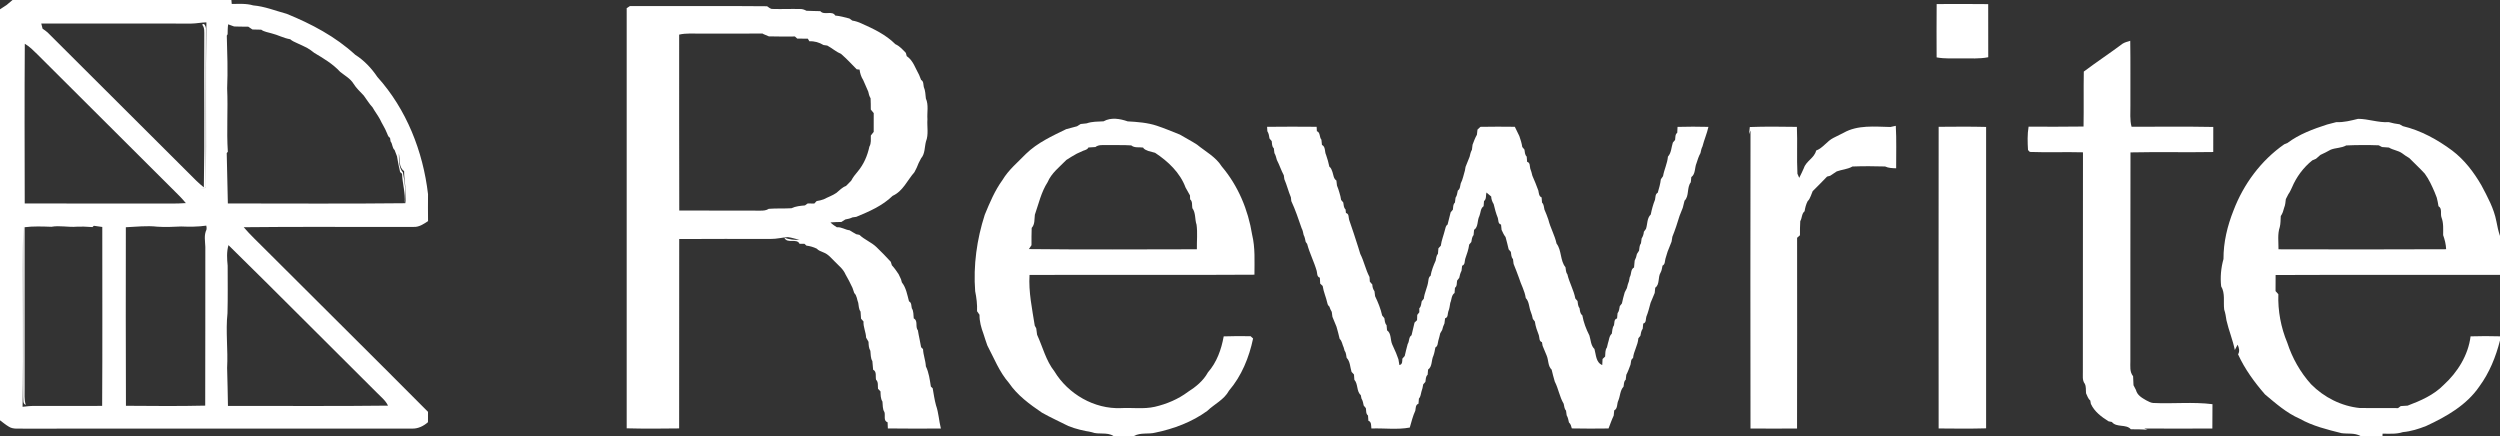
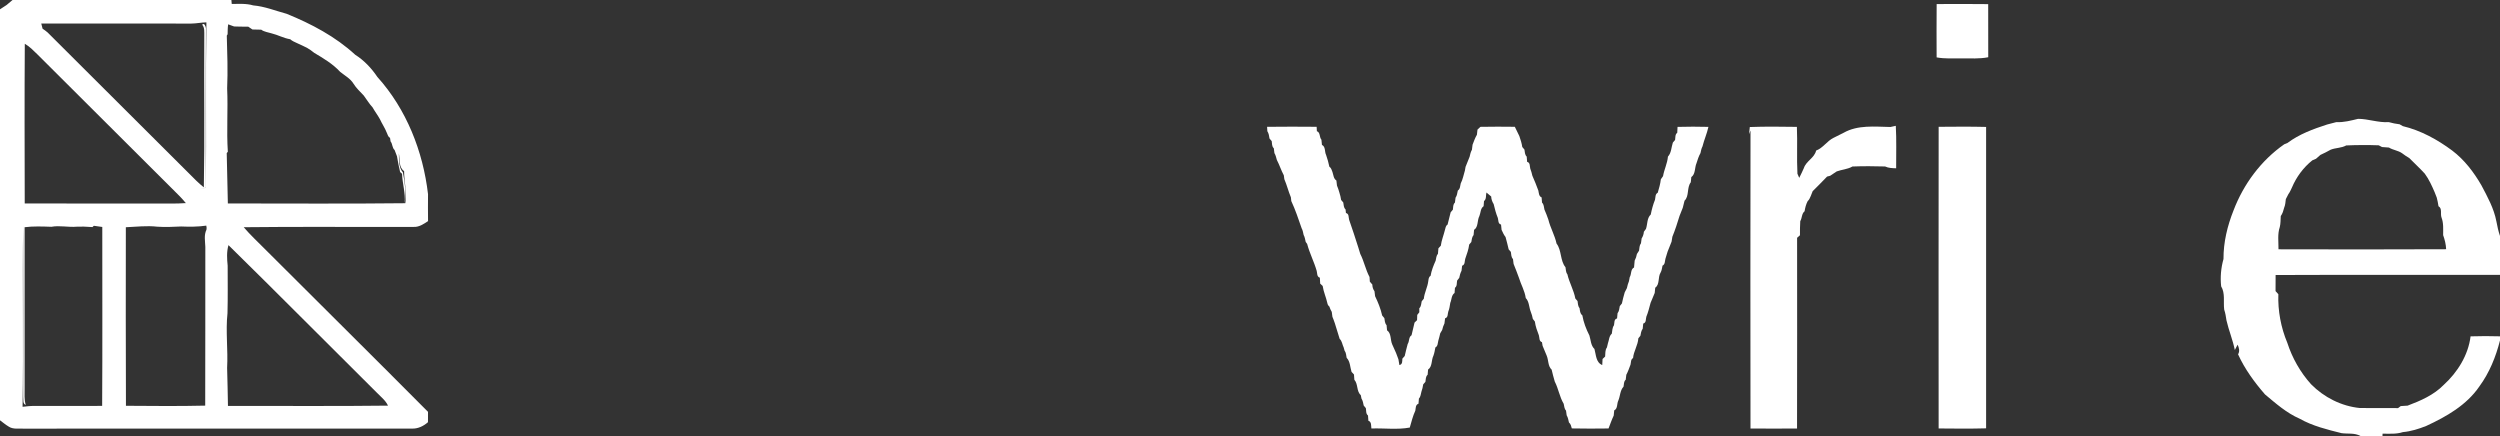
<svg xmlns="http://www.w3.org/2000/svg" width="367" height="64" viewBox="0 0 367 64" fill="none">
  <rect x="0" y="0" width="367" height="64" fill="#333333" stroke="none" />
  <path d="M1.839 0H33.968C33.981 0.145 34.006 0.435 34.018 0.58C35.067 0.585 36.143 0.485 37.162 0.792C38.865 0.935 40.448 1.587 42.081 2.027C45.713 3.502 49.248 5.37 52.145 8.037C53.457 8.87 54.531 10.01 55.396 11.293C59.668 16.032 62.104 22.223 62.834 28.503C62.837 29.82 62.806 31.14 62.837 32.46C62.199 32.88 61.525 33.355 60.722 33.31C52.406 33.345 44.09 33.255 35.777 33.355C36.733 34.475 37.811 35.477 38.847 36.52C46.837 44.505 54.869 52.445 62.831 60.455C62.824 60.962 62.824 61.47 62.827 61.977C62.177 62.553 61.344 62.96 60.456 62.917C41.476 62.92 22.497 62.907 3.519 62.925C2.764 62.88 1.919 63.065 1.257 62.61C0.81 62.343 0.416 62.005 0 61.7V1.367C0.321 1.15 0.645 0.943 0.971 0.733C1.259 0.487 1.545 0.24 1.839 0ZM6.058 3.455C6.118 3.708 6.186 3.96 6.251 4.213C6.507 4.385 6.763 4.562 6.994 4.77C14.259 12.025 21.538 19.265 28.806 26.517C29.159 26.865 29.538 27.188 29.924 27.503C30.06 20.085 29.932 12.665 29.99 5.247C29.977 4.7 30.072 4.077 29.679 3.63C29.987 3.265 30.218 3.91 30.235 4.16C30.185 11.96 30.22 19.765 30.215 27.565C29.937 27.602 29.661 27.637 29.385 27.675C29.663 27.645 29.942 27.613 30.22 27.582C30.306 19.483 30.17 11.38 30.301 3.283C29.561 3.29 28.836 3.453 28.096 3.46C20.751 3.45 13.403 3.462 6.058 3.455ZM33.414 5.027L33.293 5.228C33.366 7.812 33.459 10.398 33.346 12.985C33.487 16.085 33.243 19.18 33.446 22.275L33.283 22.477C33.339 24.94 33.394 27.402 33.449 29.867C42.133 29.863 50.818 29.933 59.503 29.832C59.756 28.258 59.33 26.69 59.322 25.12C58.484 24.53 58.74 23.383 58.549 22.505C58.605 23.465 58.479 24.527 59.149 25.317C59.42 26.79 59.676 28.332 59.407 29.828C59.54 28.355 59.074 26.962 59.019 25.508C58.948 25.445 58.808 25.323 58.738 25.26C58.547 24.5 58.411 23.723 58.279 22.948C58.163 22.637 58.048 22.328 57.927 22.02C57.546 21.695 57.646 21.13 57.335 20.76C57.315 20.633 57.28 20.383 57.26 20.255C56.977 20.087 56.904 19.765 56.781 19.49C56.51 18.788 56.076 18.165 55.765 17.483C55.439 16.887 55.02 16.352 54.691 15.76C54.195 15.23 53.831 14.6 53.397 14.023C52.875 13.463 52.303 12.947 51.899 12.293C51.428 11.515 50.605 11.098 49.925 10.537C48.856 9.373 47.474 8.56 46.127 7.758C45.796 7.485 45.445 7.235 45.071 7.022C44.582 6.787 44.098 6.543 43.599 6.327C43.25 6.168 42.891 6.018 42.6 5.76C41.647 5.607 40.799 5.122 39.868 4.897C39.357 4.732 38.79 4.685 38.348 4.357C37.917 4.338 37.485 4.33 37.054 4.327C36.846 4.188 36.64 4.05 36.434 3.91C35.742 3.913 35.052 3.915 34.362 3.885C34.144 3.808 33.71 3.65 33.494 3.572C33.421 4.055 33.424 4.543 33.414 5.027ZM3.64 6.423C3.59 14.235 3.612 22.052 3.63 29.867C10.787 29.895 17.946 29.867 25.103 29.883C25.831 29.885 26.555 29.865 27.28 29.815C26.724 29.13 26.094 28.508 25.464 27.89C18.812 21.258 12.154 14.63 5.504 7.995C4.922 7.428 4.352 6.832 3.64 6.423ZM3.314 59.718C3.883 59.655 4.455 59.585 5.03 59.59C8.351 59.593 11.675 59.602 14.996 59.585C15.051 50.83 15.011 42.072 15.016 33.318C14.602 33.258 14.191 33.2 13.777 33.145L13.574 33.335C13.147 33.315 12.721 33.295 12.297 33.267C11.958 33.263 11.62 33.265 11.281 33.278C10.032 33.39 8.787 33.068 7.543 33.292C6.231 33.248 4.922 33.19 3.612 33.355C3.615 41.237 3.617 49.117 3.612 56.998C3.625 57.812 3.53 58.65 3.783 59.44C3.301 59.305 3.459 58.625 3.404 58.252C3.417 49.847 3.414 41.445 3.397 33.04C3.286 41.932 3.459 50.828 3.314 59.718ZM26.591 33.248C25.424 33.303 24.253 33.36 23.084 33.278C21.548 33.1 20.008 33.295 18.473 33.358C18.473 42.095 18.443 50.833 18.488 59.57C22.366 59.593 26.247 59.64 30.125 59.545C30.158 51.78 30.123 44.013 30.143 36.248C30.118 35.398 29.917 34.528 30.306 33.722L30.333 33.465C30.321 33.38 30.296 33.208 30.286 33.123C29.064 33.297 27.822 33.3 26.591 33.248ZM33.421 39.008C33.421 41.333 33.456 43.657 33.396 45.98C33.108 48.65 33.489 51.333 33.341 54.002C33.386 55.865 33.439 57.725 33.464 59.587C41.296 59.57 49.127 59.648 56.956 59.547C56.598 58.763 55.885 58.24 55.303 57.627C48.041 50.42 40.839 43.153 33.539 35.983C33.256 36.972 33.321 37.998 33.421 39.008Z" fill="white" />
  <path d="M284.301 0.595C286.822 0.587 289.345 0.57 291.867 0.605C291.882 3.205 291.872 5.803 291.874 8.402C290.585 8.66 289.268 8.56 287.966 8.57C286.739 8.565 285.505 8.645 284.296 8.425C284.288 5.815 284.276 3.205 284.301 0.595Z" fill="white" />
-   <path d="M91.998 1.195C92.119 1.117 92.36 0.965 92.48 0.887C99.188 0.915 105.898 0.852 112.606 0.917C112.859 1.077 113.093 1.337 113.424 1.315C114.751 1.355 116.08 1.292 117.41 1.323C117.759 1.298 118.085 1.42 118.388 1.58C119.066 1.617 119.743 1.615 120.423 1.637C120.992 2.303 122.164 1.498 122.615 2.283C123.323 2.34 124 2.547 124.687 2.715C124.795 2.792 125.011 2.945 125.119 3.022C125.585 3.092 126.034 3.243 126.463 3.442C128.239 4.235 130.058 5.093 131.443 6.49C132.07 6.763 132.516 7.285 132.98 7.765C133.013 7.883 133.076 8.12 133.106 8.24C134.067 8.887 134.378 10.04 134.925 10.995C135.022 11.24 135.12 11.488 135.218 11.732C135.612 11.943 135.529 12.41 135.614 12.775C135.85 13.305 135.85 13.893 135.918 14.457C136.347 15.412 136.073 16.497 136.146 17.51C136.068 18.593 136.347 19.742 135.93 20.775C135.72 21.58 135.803 22.573 135.226 23.225C135.098 23.46 134.977 23.695 134.859 23.933C134.684 24.392 134.483 24.845 134.24 25.275C133.199 26.453 132.551 28.075 131.041 28.747C129.549 30.205 127.602 31.05 125.698 31.835C125.56 31.852 125.284 31.89 125.146 31.91C124.815 32.068 124.461 32.163 124.1 32.215C123.899 32.337 123.699 32.46 123.503 32.585C122.971 32.593 122.442 32.605 121.913 32.65C122.184 32.938 122.522 33.157 122.858 33.365C123.531 33.295 124.07 33.742 124.715 33.803C125.046 33.985 125.349 34.215 125.693 34.383C125.811 34.405 126.042 34.453 126.16 34.475C126.907 35.188 127.911 35.553 128.658 36.267C129.386 36.965 130.088 37.69 130.77 38.435C130.811 38.56 130.888 38.815 130.928 38.943C131.3 39.347 131.618 39.795 131.919 40.255C132.04 40.498 132.155 40.745 132.268 40.995C132.301 41.11 132.363 41.343 132.396 41.458C133.018 42.233 133.189 43.295 133.442 44.237C133.843 44.43 133.761 44.892 133.853 45.252C134.147 45.695 134.072 46.242 134.137 46.745C134.817 47.062 134.315 47.987 134.749 48.505C134.874 49.333 135.088 50.142 135.218 50.97C135.288 51.038 135.431 51.178 135.502 51.248C135.529 52.108 135.878 52.915 135.915 53.775C136.369 54.703 136.492 55.748 136.653 56.755C136.721 56.812 136.851 56.932 136.916 56.992C137.064 57.83 137.182 58.678 137.406 59.5C137.797 60.597 137.832 61.782 138.123 62.907C135.529 62.913 132.933 62.938 130.336 62.895C130.326 62.593 130.311 62.292 130.299 61.992C129.647 61.788 129.993 60.987 129.837 60.502C129.536 60.042 129.606 59.477 129.546 58.96C129.258 58.51 129.278 57.972 129.258 57.462C129.167 57.365 128.984 57.172 128.892 57.075C128.836 56.627 128.974 56.085 128.603 55.742C128.495 55.248 128.736 54.542 128.174 54.275C128.139 53.855 128.109 53.432 128.064 53.015C127.78 52.56 127.84 52.008 127.77 51.5C127.527 51.1 127.517 50.633 127.499 50.18C127.379 49.972 127.258 49.767 127.143 49.562C127.12 48.752 126.709 48.013 126.764 47.195C126.674 47.09 126.491 46.883 126.401 46.78C126.378 46.432 126.358 46.087 126.33 45.742C126.052 45.373 126.074 44.895 125.992 44.465C125.796 43.985 125.803 43.395 125.407 43.023C125.314 42.767 125.227 42.513 125.144 42.255C124.828 41.575 124.487 40.907 124.108 40.26C123.787 39.502 123.127 38.995 122.567 38.42C122.051 37.92 121.589 37.312 120.887 37.057C120.536 36.905 120.154 36.795 119.896 36.5C119.417 36.267 118.905 36.12 118.378 36.055C118.303 35.987 118.157 35.852 118.085 35.785C117.909 35.788 117.555 35.792 117.38 35.795C116.963 34.915 115.564 35.84 115.147 34.903C115.862 35.153 116.61 35.265 117.37 35.19C116.788 35.087 116.231 34.87 115.646 34.807C114.811 34.865 113.991 35.09 113.148 35.075C108.668 35.083 104.187 35.05 99.707 35.09C99.689 44.358 99.712 53.625 99.697 62.892C97.131 62.925 94.562 62.947 91.998 62.877C91.996 42.318 91.993 21.755 91.998 1.195ZM99.7 5.082C99.712 13.69 99.682 22.297 99.715 30.905C103.686 30.927 107.657 30.9 111.628 30.922C112.054 30.93 112.493 30.895 112.859 30.655C113.963 30.567 115.074 30.635 116.181 30.57C116.8 30.277 117.493 30.212 118.167 30.155C118.268 30.082 118.466 29.94 118.566 29.87C118.892 29.872 119.216 29.875 119.545 29.878C119.627 29.788 119.796 29.608 119.881 29.517C120.232 29.465 120.581 29.383 120.919 29.258C121.536 28.933 122.214 28.712 122.791 28.31C123.24 27.948 123.631 27.495 124.193 27.3C124.454 27.052 124.707 26.795 124.951 26.532C125.214 26.027 125.568 25.58 125.939 25.15C126.804 24.11 127.346 22.84 127.625 21.525C127.921 21.03 127.818 20.438 127.838 19.892C127.976 19.715 128.116 19.538 128.259 19.36C128.262 18.442 128.259 17.523 128.262 16.605C128.116 16.43 127.973 16.255 127.833 16.08C127.835 15.53 127.83 14.98 127.803 14.432C127.622 14.13 127.522 13.793 127.459 13.45C127.223 12.877 126.972 12.312 126.717 11.752C126.416 11.287 126.253 10.762 126.185 10.217C126.042 10.213 125.904 10.197 125.766 10.175C125.023 9.408 124.288 8.63 123.486 7.928C122.748 7.612 122.144 7.067 121.441 6.688C121.303 6.668 121.03 6.63 120.892 6.61C120.265 6.23 119.56 6.02 118.82 6.062C118.762 5.968 118.647 5.775 118.586 5.678C118.07 5.673 117.55 5.665 117.034 5.665C116.951 5.588 116.78 5.435 116.697 5.357C115.418 5.36 114.141 5.38 112.862 5.338C112.604 5.225 112.345 5.115 112.087 5.01C112.049 4.987 111.974 4.945 111.936 4.923C108.903 4.945 105.873 4.928 102.84 4.933C101.794 4.947 100.731 4.84 99.7 5.082Z" fill="white" />
-   <path d="M311.614 6.402C311.95 6.2 312.341 6.105 312.72 5.987C312.768 9.155 312.73 12.325 312.743 15.492C312.76 16.53 312.635 17.59 312.913 18.608C316.909 18.61 320.911 18.558 324.909 18.637C324.909 19.865 324.912 21.09 324.904 22.317C320.853 22.387 316.804 22.282 312.755 22.372C312.72 32.58 312.758 42.785 312.738 52.99C312.743 53.752 312.612 54.593 313.139 55.23C313.159 55.67 313.179 56.11 313.199 56.553C313.317 56.78 313.435 57.01 313.555 57.242C313.756 58.038 314.423 58.39 315.073 58.773C315.389 58.92 315.703 59.127 316.069 59.155C318.971 59.3 321.901 58.972 324.791 59.333C324.781 60.523 324.789 61.715 324.774 62.907C321.44 62.922 318.103 62.922 314.77 62.907C314.928 62.97 315.093 63.035 315.261 63.097C314.444 63.015 313.623 63.023 312.805 63.017C312.141 62.22 310.691 62.803 310.023 61.945C309.903 61.922 309.662 61.875 309.542 61.852C308.498 61.203 307.467 60.432 306.94 59.29C306.918 59.165 306.875 58.917 306.853 58.792C306.519 58.525 306.411 58.097 306.233 57.737C306.178 57.273 306.271 56.752 306.045 56.333C305.639 55.81 305.789 55.12 305.764 54.513C305.787 43.795 305.754 33.078 305.781 22.36C303.183 22.288 300.579 22.402 297.982 22.305C297.915 22.235 297.779 22.098 297.712 22.027C297.644 20.885 297.606 19.727 297.797 18.595C300.486 18.595 303.175 18.62 305.864 18.575C305.914 15.887 305.854 13.197 305.902 10.508C307.776 9.098 309.735 7.808 311.614 6.402Z" fill="white" />
-   <path d="M162.004 17.81C163.103 17.19 164.412 17.425 165.546 17.817C166.979 17.898 168.436 18 169.808 18.453C170.96 18.835 172.076 19.31 173.202 19.755C174.033 20.258 174.903 20.695 175.718 21.225C176.97 22.253 178.478 23.03 179.358 24.442C181.762 27.28 183.232 30.81 183.814 34.46C184.278 36.383 184.152 38.367 184.152 40.325C173.147 40.398 162.142 40.318 151.135 40.362C150.979 42.867 151.519 45.34 151.902 47.803C151.955 47.905 152.065 48.108 152.121 48.208C152.158 48.517 152.198 48.828 152.244 49.138C153.074 50.938 153.535 52.928 154.785 54.513C156.794 57.84 160.64 60.075 164.563 59.91C166.216 59.822 167.897 60.085 169.527 59.718C171.271 59.312 172.959 58.602 174.394 57.525C175.555 56.79 176.654 55.895 177.321 54.67C178.626 53.188 179.298 51.297 179.639 49.38C180.954 49.328 182.271 49.337 183.588 49.355C183.706 49.465 183.829 49.578 183.954 49.688C183.372 52.47 182.271 55.182 180.409 57.36C179.69 58.69 178.267 59.315 177.216 60.328C174.976 61.953 172.322 62.947 169.623 63.505C168.587 63.778 167.45 63.455 166.482 64H163.454C162.491 63.383 161.292 63.85 160.261 63.443C159.094 63.233 157.93 62.987 156.832 62.538C155.542 61.877 154.21 61.295 152.953 60.575C151.15 59.347 149.344 58.03 148.104 56.205C146.697 54.593 145.93 52.583 144.941 50.715C144.745 50.148 144.547 49.58 144.372 49.005C144.036 48.105 143.777 47.175 143.792 46.208C143.672 46.032 143.551 45.862 143.431 45.69C143.474 44.697 143.351 43.715 143.155 42.748C142.867 38.962 143.398 35.138 144.562 31.53C145.292 29.76 146.037 27.975 147.171 26.415C148.062 24.922 149.421 23.815 150.615 22.58C152.291 20.95 154.439 19.975 156.513 18.962C157.042 18.82 157.572 18.668 158.106 18.538C158.282 18.425 158.457 18.315 158.638 18.205C158.929 18.175 159.225 18.142 159.521 18.11C160.316 17.823 161.171 17.86 162.004 17.81ZM160.805 21.585C160.459 21.608 160.115 21.628 159.777 21.652C159.634 21.957 159.313 22.023 159.032 22.122C158.711 22.262 158.387 22.41 158.073 22.558C157.547 22.843 157.042 23.16 156.543 23.48C155.55 24.505 154.356 25.398 153.786 26.747C152.848 28.198 152.474 29.918 151.917 31.523C151.832 32.185 151.945 32.928 151.451 33.458C151.418 34.303 151.423 35.15 151.423 35.995C151.325 36.138 151.135 36.422 151.037 36.565C159.257 36.657 167.48 36.602 175.701 36.593C175.681 35.392 175.814 34.178 175.656 32.985C175.38 32.188 175.56 31.262 175.036 30.558C174.956 30.12 175.094 29.578 174.708 29.258C174.703 29.115 174.692 28.83 174.69 28.688C174.469 28.3 174.256 27.91 174.038 27.525C173.233 25.345 171.467 23.683 169.563 22.43C169.234 22.34 168.913 22.253 168.587 22.17C168.298 22.043 167.97 21.962 167.807 21.663C167.227 21.573 166.552 21.75 166.068 21.345C164.897 21.267 163.723 21.32 162.551 21.297C161.962 21.32 161.304 21.195 160.805 21.585Z" fill="white" />
  <path d="M342.978 17.925C344.074 17.988 345.118 17.695 346.172 17.445C347.684 17.448 349.139 18.032 350.669 17.927C351.189 18.082 351.72 18.175 352.262 18.245C352.38 18.312 352.614 18.448 352.731 18.515C355.383 19.152 357.806 20.485 359.981 22.1C361.775 23.455 363.152 25.27 364.271 27.203C365.161 28.892 366.107 30.59 366.468 32.487C366.611 33.212 366.752 33.94 367 34.64V40.352C356.02 40.365 345.04 40.325 334.06 40.373C334.05 41.16 334.048 41.945 334.05 42.733C334.153 42.847 334.359 43.075 334.462 43.19C334.379 45.62 334.833 48.07 335.774 50.315C336.501 52.555 337.683 54.653 339.263 56.405C341.162 58.33 343.718 59.63 346.425 59.898C348.291 59.928 350.16 59.877 352.032 59.91C352.132 59.835 352.33 59.688 352.43 59.612C352.762 59.59 353.098 59.568 353.439 59.547C355.348 58.83 357.279 57.99 358.729 56.51C360.766 54.655 362.339 52.138 362.68 49.377C364.118 49.33 365.56 49.33 367 49.373V49.972C366.393 52.375 365.445 54.725 363.967 56.733C362.103 59.468 359.126 61.163 356.181 62.525C355.074 62.965 353.928 63.328 352.736 63.435C351.776 63.755 350.75 63.655 349.759 63.663L349.749 64H346.508C345.65 63.517 344.654 63.72 343.728 63.585C341.626 63.06 339.496 62.538 337.595 61.468C335.666 60.627 334.088 59.227 332.497 57.895C330.947 56.108 329.532 54.178 328.549 52.015C328.825 51.553 328.692 51.055 328.481 50.602C328.336 50.86 328.198 51.12 328.072 51.383C327.776 49.903 327.182 48.502 326.846 47.03C326.768 46.495 326.685 45.96 326.512 45.447C326.369 44.307 326.683 43.07 326.066 42.032C325.92 40.678 326.04 39.325 326.409 38.017C326.394 35.572 326.979 33.157 327.882 30.89C329.354 27.027 331.915 23.562 335.325 21.183C335.44 21.137 335.666 21.045 335.781 21C337.51 19.698 339.579 18.938 341.624 18.277C342.073 18.168 342.529 18.055 342.978 17.925ZM344.423 21.35C343.731 21.74 342.888 21.685 342.155 21.97C341.659 22.25 341.149 22.508 340.635 22.742C340.419 22.933 340.196 23.12 339.988 23.308C339.853 23.365 339.587 23.48 339.451 23.538C338.137 24.585 337.106 25.983 336.458 27.527C336.295 27.865 336.155 28.21 335.929 28.51C335.801 28.747 335.678 28.99 335.56 29.23C335.51 29.66 335.485 30.098 335.312 30.497C335.202 30.925 335.081 31.355 334.818 31.715C334.775 32.25 334.808 32.797 334.675 33.32C334.314 34.377 334.497 35.505 334.484 36.597C342.685 36.61 350.89 36.633 359.093 36.587C359.065 35.875 358.892 35.182 358.654 34.517C358.649 33.653 358.734 32.763 358.416 31.938C358.208 31.398 358.561 30.608 357.972 30.277C357.904 29.852 357.829 29.43 357.718 29.015C357.605 28.753 357.508 28.488 357.41 28.225C357.001 27.275 356.569 26.323 355.955 25.488C355.232 24.692 354.435 23.973 353.685 23.205C353.313 23 352.97 22.75 352.634 22.503C352.052 22.082 351.299 22.04 350.697 21.66C350.351 21.633 350.015 21.613 349.678 21.585C349.558 21.523 349.32 21.395 349.199 21.332C347.609 21.275 346.011 21.28 344.423 21.35Z" fill="white" />
  <path d="M270.639 19.495C272.719 18.31 275.212 18.6 277.513 18.642C277.774 18.587 278.037 18.53 278.303 18.47C278.423 20.547 278.343 22.628 278.356 24.705C277.799 24.69 277.237 24.675 276.728 24.438C275.132 24.39 273.534 24.383 271.941 24.442C271.231 24.855 270.391 24.885 269.631 25.163C269.307 25.375 268.981 25.587 268.665 25.805C268.552 25.835 268.326 25.892 268.214 25.922C267.529 26.655 266.804 27.352 266.099 28.067C266.004 28.3 265.911 28.535 265.823 28.77C265.7 29.035 265.605 29.317 265.374 29.512C265.126 29.98 264.993 30.492 264.915 31.012C264.468 31.365 264.561 32.008 264.278 32.465C264.232 33.153 264.232 33.845 264.235 34.535C264.13 34.627 263.919 34.818 263.814 34.91C263.819 44.242 263.831 53.575 263.806 62.905C261.528 62.922 259.251 62.925 256.973 62.905C256.955 48.322 256.95 33.742 256.975 19.163C256.9 19.343 256.827 19.523 256.76 19.703C256.797 19.35 256.832 18.997 256.872 18.648C259.173 18.558 261.481 18.598 263.783 18.625C263.881 20.918 263.746 23.215 263.864 25.505C263.929 25.657 264.062 25.957 264.127 26.11C264.365 25.637 264.596 25.16 264.807 24.675C265.146 23.63 266.365 23.185 266.608 22.102C267.627 21.718 268.188 20.72 269.142 20.245C269.643 20.008 270.145 19.755 270.639 19.495Z" fill="white" />
-   <path d="M186.009 18.617C188.434 18.585 190.858 18.593 193.283 18.613C193.291 18.773 193.308 19.095 193.316 19.255C193.855 19.457 193.655 20.137 193.986 20.51C194.008 20.762 194.033 21.017 194.061 21.273C194.62 21.532 194.427 22.27 194.668 22.74C194.866 23.305 195.029 23.883 195.15 24.47C195.426 24.65 195.491 24.968 195.604 25.25C195.757 25.68 195.754 26.223 196.181 26.495C196.206 26.745 196.233 26.995 196.268 27.245C196.417 27.573 196.517 27.92 196.62 28.265C196.745 28.617 196.813 28.983 196.876 29.352C196.953 29.445 197.114 29.63 197.192 29.723C197.267 30.07 197.229 30.48 197.528 30.742C197.54 30.872 197.568 31.135 197.583 31.267C198.07 31.385 197.944 31.913 198.055 32.273C198.529 33.615 198.965 34.97 199.399 36.328C199.497 36.638 199.587 36.953 199.685 37.267C200.245 38.36 200.468 39.583 201.047 40.665C201.057 40.835 201.08 41.172 201.09 41.34C201.21 41.483 201.333 41.627 201.459 41.773C201.461 42.138 201.567 42.465 201.775 42.755C201.802 42.998 201.832 43.24 201.865 43.483C202.302 44.388 202.685 45.33 202.901 46.315C202.981 46.41 203.142 46.602 203.222 46.7C203.285 47.055 203.285 47.447 203.548 47.735C203.568 47.987 203.591 48.237 203.619 48.492C204.261 48.932 204.083 49.885 204.369 50.538C204.567 50.96 204.757 51.385 204.941 51.818C205.046 52.127 205.164 52.438 205.289 52.745C205.334 53.028 205.382 53.312 205.432 53.595C205.911 53.485 205.841 53.028 205.866 52.653C205.954 52.553 206.127 52.358 206.212 52.26C206.343 51.67 206.491 51.085 206.649 50.5C206.925 50.102 206.764 49.498 207.216 49.212C207.361 48.593 207.522 47.977 207.655 47.355C207.748 47.265 207.931 47.09 208.024 47C208.031 46.807 208.044 46.42 208.051 46.227C208.126 46.13 208.279 45.935 208.357 45.837C208.357 45.69 208.355 45.398 208.352 45.25C208.641 44.987 208.623 44.58 208.706 44.233C208.784 44.138 208.939 43.945 209.017 43.85C209.105 42.955 209.569 42.155 209.672 41.265C209.722 40.985 209.717 40.66 210.008 40.498C210.141 39.718 210.429 38.98 210.755 38.263C210.833 37.915 210.846 37.532 211.091 37.248C211.114 36.983 211.137 36.718 211.159 36.453C211.25 36.355 211.425 36.163 211.513 36.068C211.613 35.278 211.924 34.542 212.112 33.773C212.2 33.49 212.213 33.145 212.504 32.97C212.652 32.37 212.81 31.77 212.955 31.168C213.036 31.07 213.199 30.878 213.281 30.78C213.339 30.42 213.281 30.008 213.585 29.738C213.613 29.497 213.643 29.258 213.675 29.02C213.901 28.715 213.921 28.332 214.006 27.977C214.36 27.74 214.343 27.295 214.435 26.925C214.746 26.332 214.849 25.665 215.05 25.03C215.073 24.898 215.12 24.63 215.143 24.495C215.336 23.997 215.532 23.503 215.74 23.01C215.823 22.663 215.89 22.302 216.078 21.99C216.106 21.742 216.139 21.495 216.171 21.245C216.362 20.75 216.538 20.242 216.811 19.782C216.831 19.593 216.874 19.212 216.894 19.025C217.034 18.89 217.177 18.755 217.323 18.62C219.006 18.582 220.692 18.598 222.377 18.613C222.601 19.065 222.814 19.523 223.04 19.977C223.225 20.5 223.388 21.03 223.471 21.58C223.551 21.675 223.709 21.863 223.787 21.957C223.855 22.31 223.83 22.718 224.121 22.99C224.138 23.245 224.158 23.5 224.181 23.755C224.658 23.885 224.542 24.392 224.643 24.755C224.781 25.087 224.866 25.438 224.949 25.79C225.277 26.505 225.553 27.245 225.832 27.983C225.912 28.352 225.897 28.805 226.308 28.98C226.323 29.235 226.343 29.488 226.369 29.742C226.654 30.012 226.637 30.413 226.722 30.762C226.948 31.242 227.116 31.742 227.299 32.24C227.59 33.445 228.242 34.535 228.501 35.755C229.263 36.727 229.013 38.27 229.813 39.233C229.878 39.58 229.853 39.968 230.091 40.263C230.367 41.483 231.029 42.58 231.258 43.818C231.338 43.91 231.501 44.1 231.581 44.193C231.639 44.547 231.629 44.938 231.877 45.23C231.942 45.61 231.94 46.038 232.286 46.288C232.467 47.325 232.846 48.315 233.325 49.252C233.533 49.915 233.528 50.725 234.065 51.23C234.303 52.06 234.265 53.208 235.209 53.59C235.221 53.365 235.244 52.92 235.256 52.697C235.349 52.608 235.54 52.43 235.633 52.343C235.678 51.89 235.61 51.39 235.898 51.002C235.934 50.852 236.006 50.55 236.041 50.4C236.222 49.93 236.199 49.337 236.613 48.987C236.691 48.57 236.669 48.112 236.932 47.752C237.025 47.39 236.899 46.87 237.386 46.745C237.406 46.49 237.429 46.235 237.456 45.983C237.692 45.682 237.72 45.297 237.785 44.935C237.863 44.837 238.018 44.645 238.096 44.547C238.204 43.995 238.357 43.455 238.51 42.915C238.615 42.708 238.721 42.502 238.828 42.295C238.899 41.947 238.999 41.605 239.132 41.275C239.16 41.13 239.215 40.837 239.242 40.69C239.526 40.24 239.34 39.54 239.877 39.265C239.905 38.928 239.935 38.59 239.97 38.255C240.13 37.95 240.241 37.627 240.298 37.288C240.399 37.123 240.504 36.96 240.612 36.797C240.67 36.428 240.657 36.025 240.895 35.71C240.923 35.472 240.956 35.237 240.993 35C241.184 34.708 241.294 34.383 241.319 34.025C241.42 33.88 241.523 33.737 241.63 33.595C241.866 32.907 241.761 32.017 242.33 31.492C242.476 30.753 242.672 30.02 242.955 29.32C243.043 28.955 242.965 28.495 243.359 28.29C243.547 27.642 243.735 26.992 243.813 26.32C243.916 26.165 244.024 26.012 244.134 25.858C244.3 24.883 244.769 23.985 244.854 22.99C245.361 22.44 245.348 21.617 245.574 20.933C245.654 20.835 245.82 20.637 245.903 20.538C245.965 20.175 245.88 19.742 246.221 19.488C246.236 19.2 246.249 18.913 246.264 18.628C247.774 18.585 249.284 18.587 250.797 18.625C250.583 19.605 250.167 20.525 249.924 21.497C249.758 21.8 249.706 22.142 249.63 22.473C249.364 22.938 249.211 23.453 249.046 23.96C248.757 24.615 248.918 25.55 248.283 26C248.256 26.253 248.23 26.508 248.208 26.76C247.598 27.54 248.002 28.782 247.29 29.465C247.202 29.808 247.132 30.152 247.034 30.492C246.878 30.892 246.73 31.295 246.56 31.688C246.244 32.722 245.915 33.755 245.504 34.755C245.459 34.995 245.418 35.235 245.386 35.477C245.18 35.962 245.002 36.453 244.804 36.938C244.696 37.285 244.596 37.63 244.488 37.975C244.385 38.333 244.458 38.8 244.059 38.995C243.971 39.335 243.958 39.703 243.775 40.013C243.351 40.688 243.682 41.76 242.988 42.235C242.958 42.49 242.932 42.745 242.912 43.002C242.694 43.477 242.531 43.975 242.308 44.45C242.115 45.135 241.959 45.835 241.683 46.492C241.573 46.85 241.701 47.367 241.224 47.502C241.197 47.752 241.171 48.002 241.151 48.252C240.928 48.56 240.873 48.932 240.81 49.292C240.735 49.388 240.584 49.575 240.507 49.667C240.449 50.688 239.817 51.56 239.734 52.562C239.375 52.758 239.446 53.195 239.36 53.528C239.17 54.03 238.997 54.54 238.743 55.015C238.711 55.258 238.68 55.5 238.655 55.745C238.347 56.002 238.41 56.42 238.332 56.767C237.818 57.307 237.855 58.14 237.569 58.803C237.333 59.267 237.506 59.975 236.967 60.248C236.937 60.5 236.912 60.755 236.892 61.01C236.593 61.623 236.385 62.267 236.134 62.9C234.336 62.922 232.54 62.932 230.743 62.892C230.653 62.578 230.588 62.235 230.322 62.017C230.239 61.657 230.182 61.288 229.988 60.97C229.951 60.737 229.918 60.505 229.891 60.273C229.632 60 229.635 59.612 229.549 59.275C228.94 58.26 228.784 57.062 228.242 56.02C228.072 55.438 227.914 54.852 227.781 54.263C227.219 53.745 227.339 52.862 227.051 52.2C226.838 51.725 226.647 51.24 226.451 50.76C226.429 50.627 226.386 50.367 226.363 50.237C225.914 50.085 226.015 49.578 225.907 49.227C225.656 48.568 225.405 47.905 225.32 47.205C225.245 47.105 225.094 46.907 225.019 46.81C224.944 46.453 224.858 46.1 224.715 45.767C224.447 45.108 224.497 44.28 223.98 43.752C223.837 42.697 223.275 41.77 222.972 40.76C222.721 40.085 222.473 39.405 222.194 38.74C222.162 38.502 222.132 38.265 222.107 38.028C221.821 37.748 221.863 37.333 221.793 36.977C221.713 36.885 221.552 36.697 221.472 36.605C221.334 35.995 221.176 35.395 221.013 34.792C220.757 34.48 220.601 34.1 220.431 33.742C220.403 33.483 220.378 33.225 220.353 32.968C219.886 32.847 219.987 32.34 219.881 31.995C219.611 31.337 219.432 30.648 219.269 29.957C219.054 29.62 218.923 29.245 218.906 28.845C218.672 28.648 218.439 28.453 218.211 28.26C218.093 28.677 218.246 29.212 217.852 29.52C217.829 29.77 217.809 30.02 217.792 30.273C217.318 30.598 217.378 31.235 217.172 31.718C216.829 32.352 217.044 33.318 216.395 33.742C216.367 33.995 216.342 34.25 216.322 34.505C216.073 34.792 216.061 35.18 215.988 35.532C215.91 35.625 215.755 35.807 215.677 35.9C215.587 36.627 215.328 37.318 215.093 38.005C214.987 38.362 215.093 38.86 214.639 39.01C214.606 39.258 214.576 39.502 214.551 39.752C214.378 40.078 214.285 40.43 214.217 40.788C214.139 40.89 213.981 41.09 213.904 41.19C213.828 41.55 213.931 41.995 213.587 42.252C213.565 42.505 213.545 42.755 213.53 43.01C213.053 43.337 213.116 43.98 212.9 44.462C212.832 44.892 212.78 45.33 212.609 45.735C212.491 46.087 212.604 46.6 212.138 46.73C212.102 46.98 212.072 47.23 212.045 47.483C211.894 47.785 211.784 48.102 211.714 48.435C211.613 48.6 211.518 48.765 211.423 48.932C211.34 49.29 211.26 49.648 211.147 49.998C211.049 50.358 211.094 50.805 210.71 51.01C210.635 51.42 210.57 51.83 210.424 52.222C210.101 52.865 210.286 53.812 209.642 54.252C209.616 54.505 209.596 54.758 209.579 55.013C209.27 55.278 209.315 55.697 209.25 56.053C209.167 56.148 209.004 56.335 208.924 56.43C208.874 56.795 208.791 57.155 208.663 57.502C208.563 57.843 208.56 58.233 208.297 58.505C208.272 58.758 208.252 59.01 208.234 59.265C207.785 59.42 207.843 59.903 207.77 60.28C207.404 61.075 207.198 61.928 206.955 62.765C205.116 63.108 203.192 62.833 201.321 62.903C201.253 62.487 201.371 61.938 200.877 61.763C200.857 61.505 200.839 61.25 200.824 60.998C200.485 60.73 200.576 60.28 200.508 59.915C200.43 59.82 200.272 59.63 200.192 59.535C200.122 59.18 200.059 58.815 199.863 58.505C199.838 58.38 199.788 58.13 199.763 58.002C199.113 57.447 199.392 56.392 198.82 55.75C198.797 55.492 198.78 55.235 198.764 54.977C198.677 54.883 198.496 54.69 198.408 54.593C198.19 53.905 198.215 53.065 197.688 52.525C197.611 52.165 197.616 51.77 197.38 51.468C197.347 51.352 197.282 51.123 197.252 51.008C197.039 50.593 197.026 50.07 196.662 49.745C196.524 49.145 196.369 48.55 196.196 47.958C195.99 47.477 195.802 46.987 195.599 46.508C195.566 46.265 195.533 46.028 195.503 45.788C195.355 45.54 195.237 45.278 195.152 45.005C194.992 44.873 194.894 44.71 194.859 44.515C194.676 43.655 194.294 42.85 194.169 41.977C194.079 41.89 193.895 41.72 193.803 41.633C193.788 41.343 193.772 41.055 193.755 40.765C193.293 40.623 193.389 40.117 193.288 39.758C192.902 38.41 192.242 37.163 191.889 35.805C191.836 35.733 191.731 35.587 191.678 35.515C191.598 35.165 191.545 34.803 191.372 34.485C191.292 34.153 191.254 33.803 191.078 33.502C190.612 32.16 190.163 30.802 189.561 29.515C189.548 29.378 189.518 29.102 189.503 28.965C189.134 28.093 188.916 27.17 188.54 26.302C188.52 26.163 188.482 25.878 188.464 25.738C188.071 25.008 187.827 24.21 187.441 23.477C187.346 23.137 187.273 22.782 187.085 22.477C187.052 22.238 187.022 22 186.994 21.76C186.683 21.495 186.751 21.07 186.688 20.718C186.606 20.62 186.445 20.427 186.365 20.332C186.307 19.962 186.257 19.582 186.046 19.26C186.031 19.047 186.019 18.832 186.009 18.617Z" fill="white" />
+   <path d="M186.009 18.617C188.434 18.585 190.858 18.593 193.283 18.613C193.291 18.773 193.308 19.095 193.316 19.255C193.855 19.457 193.655 20.137 193.986 20.51C194.008 20.762 194.033 21.017 194.061 21.273C194.62 21.532 194.427 22.27 194.668 22.74C194.866 23.305 195.029 23.883 195.15 24.47C195.426 24.65 195.491 24.968 195.604 25.25C195.757 25.68 195.754 26.223 196.181 26.495C196.206 26.745 196.233 26.995 196.268 27.245C196.417 27.573 196.517 27.92 196.62 28.265C196.745 28.617 196.813 28.983 196.876 29.352C196.953 29.445 197.114 29.63 197.192 29.723C197.267 30.07 197.229 30.48 197.528 30.742C197.54 30.872 197.568 31.135 197.583 31.267C198.07 31.385 197.944 31.913 198.055 32.273C198.529 33.615 198.965 34.97 199.399 36.328C199.497 36.638 199.587 36.953 199.685 37.267C200.245 38.36 200.468 39.583 201.047 40.665C201.057 40.835 201.08 41.172 201.09 41.34C201.21 41.483 201.333 41.627 201.459 41.773C201.461 42.138 201.567 42.465 201.775 42.755C201.802 42.998 201.832 43.24 201.865 43.483C202.302 44.388 202.685 45.33 202.901 46.315C202.981 46.41 203.142 46.602 203.222 46.7C203.285 47.055 203.285 47.447 203.548 47.735C203.568 47.987 203.591 48.237 203.619 48.492C204.261 48.932 204.083 49.885 204.369 50.538C204.567 50.96 204.757 51.385 204.941 51.818C205.046 52.127 205.164 52.438 205.289 52.745C205.334 53.028 205.382 53.312 205.432 53.595C205.911 53.485 205.841 53.028 205.866 52.653C205.954 52.553 206.127 52.358 206.212 52.26C206.343 51.67 206.491 51.085 206.649 50.5C206.925 50.102 206.764 49.498 207.216 49.212C207.361 48.593 207.522 47.977 207.655 47.355C207.748 47.265 207.931 47.09 208.024 47C208.031 46.807 208.044 46.42 208.051 46.227C208.126 46.13 208.279 45.935 208.357 45.837C208.357 45.69 208.355 45.398 208.352 45.25C208.641 44.987 208.623 44.58 208.706 44.233C208.784 44.138 208.939 43.945 209.017 43.85C209.105 42.955 209.569 42.155 209.672 41.265C209.722 40.985 209.717 40.66 210.008 40.498C210.141 39.718 210.429 38.98 210.755 38.263C210.833 37.915 210.846 37.532 211.091 37.248C211.114 36.983 211.137 36.718 211.159 36.453C211.25 36.355 211.425 36.163 211.513 36.068C211.613 35.278 211.924 34.542 212.112 33.773C212.2 33.49 212.213 33.145 212.504 32.97C212.652 32.37 212.81 31.77 212.955 31.168C213.036 31.07 213.199 30.878 213.281 30.78C213.339 30.42 213.281 30.008 213.585 29.738C213.613 29.497 213.643 29.258 213.675 29.02C213.901 28.715 213.921 28.332 214.006 27.977C214.36 27.74 214.343 27.295 214.435 26.925C214.746 26.332 214.849 25.665 215.05 25.03C215.073 24.898 215.12 24.63 215.143 24.495C215.336 23.997 215.532 23.503 215.74 23.01C215.823 22.663 215.89 22.302 216.078 21.99C216.106 21.742 216.139 21.495 216.171 21.245C216.362 20.75 216.538 20.242 216.811 19.782C216.831 19.593 216.874 19.212 216.894 19.025C217.034 18.89 217.177 18.755 217.323 18.62C219.006 18.582 220.692 18.598 222.377 18.613C222.601 19.065 222.814 19.523 223.04 19.977C223.225 20.5 223.388 21.03 223.471 21.58C223.551 21.675 223.709 21.863 223.787 21.957C223.855 22.31 223.83 22.718 224.121 22.99C224.138 23.245 224.158 23.5 224.181 23.755C224.658 23.885 224.542 24.392 224.643 24.755C224.781 25.087 224.866 25.438 224.949 25.79C225.277 26.505 225.553 27.245 225.832 27.983C225.912 28.352 225.897 28.805 226.308 28.98C226.323 29.235 226.343 29.488 226.369 29.742C226.654 30.012 226.637 30.413 226.722 30.762C226.948 31.242 227.116 31.742 227.299 32.24C227.59 33.445 228.242 34.535 228.501 35.755C229.263 36.727 229.013 38.27 229.813 39.233C229.878 39.58 229.853 39.968 230.091 40.263C230.367 41.483 231.029 42.58 231.258 43.818C231.338 43.91 231.501 44.1 231.581 44.193C231.639 44.547 231.629 44.938 231.877 45.23C231.942 45.61 231.94 46.038 232.286 46.288C232.467 47.325 232.846 48.315 233.325 49.252C233.533 49.915 233.528 50.725 234.065 51.23C234.303 52.06 234.265 53.208 235.209 53.59C235.221 53.365 235.244 52.92 235.256 52.697C235.349 52.608 235.54 52.43 235.633 52.343C235.678 51.89 235.61 51.39 235.898 51.002C235.934 50.852 236.006 50.55 236.041 50.4C236.222 49.93 236.199 49.337 236.613 48.987C236.691 48.57 236.669 48.112 236.932 47.752C237.025 47.39 236.899 46.87 237.386 46.745C237.406 46.49 237.429 46.235 237.456 45.983C237.692 45.682 237.72 45.297 237.785 44.935C237.863 44.837 238.018 44.645 238.096 44.547C238.204 43.995 238.357 43.455 238.51 42.915C238.615 42.708 238.721 42.502 238.828 42.295C238.899 41.947 238.999 41.605 239.132 41.275C239.16 41.13 239.215 40.837 239.242 40.69C239.526 40.24 239.34 39.54 239.877 39.265C239.905 38.928 239.935 38.59 239.97 38.255C240.13 37.95 240.241 37.627 240.298 37.288C240.399 37.123 240.504 36.96 240.612 36.797C240.67 36.428 240.657 36.025 240.895 35.71C240.923 35.472 240.956 35.237 240.993 35C241.184 34.708 241.294 34.383 241.319 34.025C241.42 33.88 241.523 33.737 241.63 33.595C241.866 32.907 241.761 32.017 242.33 31.492C242.476 30.753 242.672 30.02 242.955 29.32C243.043 28.955 242.965 28.495 243.359 28.29C243.547 27.642 243.735 26.992 243.813 26.32C243.916 26.165 244.024 26.012 244.134 25.858C244.3 24.883 244.769 23.985 244.854 22.99C245.361 22.44 245.348 21.617 245.574 20.933C245.654 20.835 245.82 20.637 245.903 20.538C245.965 20.175 245.88 19.742 246.221 19.488C246.236 19.2 246.249 18.913 246.264 18.628C247.774 18.585 249.284 18.587 250.797 18.625C250.583 19.605 250.167 20.525 249.924 21.497C249.758 21.8 249.706 22.142 249.63 22.473C249.364 22.938 249.211 23.453 249.046 23.96C248.757 24.615 248.918 25.55 248.283 26C248.256 26.253 248.23 26.508 248.208 26.76C247.598 27.54 248.002 28.782 247.29 29.465C247.202 29.808 247.132 30.152 247.034 30.492C246.878 30.892 246.73 31.295 246.56 31.688C246.244 32.722 245.915 33.755 245.504 34.755C245.459 34.995 245.418 35.235 245.386 35.477C245.18 35.962 245.002 36.453 244.804 36.938C244.696 37.285 244.596 37.63 244.488 37.975C244.385 38.333 244.458 38.8 244.059 38.995C243.971 39.335 243.958 39.703 243.775 40.013C243.351 40.688 243.682 41.76 242.988 42.235C242.958 42.49 242.932 42.745 242.912 43.002C242.694 43.477 242.531 43.975 242.308 44.45C242.115 45.135 241.959 45.835 241.683 46.492C241.573 46.85 241.701 47.367 241.224 47.502C241.197 47.752 241.171 48.002 241.151 48.252C240.928 48.56 240.873 48.932 240.81 49.292C240.735 49.388 240.584 49.575 240.507 49.667C240.449 50.688 239.817 51.56 239.734 52.562C239.375 52.758 239.446 53.195 239.36 53.528C239.17 54.03 238.997 54.54 238.743 55.015C238.711 55.258 238.68 55.5 238.655 55.745C238.347 56.002 238.41 56.42 238.332 56.767C237.818 57.307 237.855 58.14 237.569 58.803C237.333 59.267 237.506 59.975 236.967 60.248C236.937 60.5 236.912 60.755 236.892 61.01C236.593 61.623 236.385 62.267 236.134 62.9C234.336 62.922 232.54 62.932 230.743 62.892C230.653 62.578 230.588 62.235 230.322 62.017C230.239 61.657 230.182 61.288 229.988 60.97C229.951 60.737 229.918 60.505 229.891 60.273C229.632 60 229.635 59.612 229.549 59.275C228.94 58.26 228.784 57.062 228.242 56.02C228.072 55.438 227.914 54.852 227.781 54.263C227.219 53.745 227.339 52.862 227.051 52.2C226.838 51.725 226.647 51.24 226.451 50.76C226.429 50.627 226.386 50.367 226.363 50.237C225.914 50.085 226.015 49.578 225.907 49.227C225.656 48.568 225.405 47.905 225.32 47.205C225.245 47.105 225.094 46.907 225.019 46.81C224.944 46.453 224.858 46.1 224.715 45.767C224.447 45.108 224.497 44.28 223.98 43.752C223.837 42.697 223.275 41.77 222.972 40.76C222.721 40.085 222.473 39.405 222.194 38.74C222.162 38.502 222.132 38.265 222.107 38.028C221.821 37.748 221.863 37.333 221.793 36.977C221.713 36.885 221.552 36.697 221.472 36.605C221.334 35.995 221.176 35.395 221.013 34.792C220.757 34.48 220.601 34.1 220.431 33.742C220.403 33.483 220.378 33.225 220.353 32.968C219.886 32.847 219.987 32.34 219.881 31.995C219.611 31.337 219.432 30.648 219.269 29.957C219.054 29.62 218.923 29.245 218.906 28.845C218.672 28.648 218.439 28.453 218.211 28.26C218.093 28.677 218.246 29.212 217.852 29.52C217.829 29.77 217.809 30.02 217.792 30.273C217.318 30.598 217.378 31.235 217.172 31.718C216.829 32.352 217.044 33.318 216.395 33.742C216.367 33.995 216.342 34.25 216.322 34.505C216.073 34.792 216.061 35.18 215.988 35.532C215.91 35.625 215.755 35.807 215.677 35.9C215.587 36.627 215.328 37.318 215.093 38.005C214.987 38.362 215.093 38.86 214.639 39.01C214.606 39.258 214.576 39.502 214.551 39.752C214.378 40.078 214.285 40.43 214.217 40.788C214.139 40.89 213.981 41.09 213.904 41.19C213.828 41.55 213.931 41.995 213.587 42.252C213.565 42.505 213.545 42.755 213.53 43.01C213.053 43.337 213.116 43.98 212.9 44.462C212.832 44.892 212.78 45.33 212.609 45.735C212.491 46.087 212.604 46.6 212.138 46.73C212.102 46.98 212.072 47.23 212.045 47.483C211.894 47.785 211.784 48.102 211.714 48.435C211.613 48.6 211.518 48.765 211.423 48.932C211.34 49.29 211.26 49.648 211.147 49.998C211.049 50.358 211.094 50.805 210.71 51.01C210.635 51.42 210.57 51.83 210.424 52.222C210.101 52.865 210.286 53.812 209.642 54.252C209.616 54.505 209.596 54.758 209.579 55.013C209.27 55.278 209.315 55.697 209.25 56.053C209.167 56.148 209.004 56.335 208.924 56.43C208.874 56.795 208.791 57.155 208.663 57.502C208.563 57.843 208.56 58.233 208.297 58.505C208.272 58.758 208.252 59.01 208.234 59.265C207.785 59.42 207.843 59.903 207.77 60.28C207.404 61.075 207.198 61.928 206.955 62.765C205.116 63.108 203.192 62.833 201.321 62.903C201.253 62.487 201.371 61.938 200.877 61.763C200.857 61.505 200.839 61.25 200.824 60.998C200.485 60.73 200.576 60.28 200.508 59.915C200.43 59.82 200.272 59.63 200.192 59.535C200.122 59.18 200.059 58.815 199.863 58.505C199.838 58.38 199.788 58.13 199.763 58.002C199.113 57.447 199.392 56.392 198.82 55.75C198.797 55.492 198.78 55.235 198.764 54.977C198.677 54.883 198.496 54.69 198.408 54.593C198.19 53.905 198.215 53.065 197.688 52.525C197.611 52.165 197.616 51.77 197.38 51.468C197.347 51.352 197.282 51.123 197.252 51.008C197.039 50.593 197.026 50.07 196.662 49.745C195.99 47.477 195.802 46.987 195.599 46.508C195.566 46.265 195.533 46.028 195.503 45.788C195.355 45.54 195.237 45.278 195.152 45.005C194.992 44.873 194.894 44.71 194.859 44.515C194.676 43.655 194.294 42.85 194.169 41.977C194.079 41.89 193.895 41.72 193.803 41.633C193.788 41.343 193.772 41.055 193.755 40.765C193.293 40.623 193.389 40.117 193.288 39.758C192.902 38.41 192.242 37.163 191.889 35.805C191.836 35.733 191.731 35.587 191.678 35.515C191.598 35.165 191.545 34.803 191.372 34.485C191.292 34.153 191.254 33.803 191.078 33.502C190.612 32.16 190.163 30.802 189.561 29.515C189.548 29.378 189.518 29.102 189.503 28.965C189.134 28.093 188.916 27.17 188.54 26.302C188.52 26.163 188.482 25.878 188.464 25.738C188.071 25.008 187.827 24.21 187.441 23.477C187.346 23.137 187.273 22.782 187.085 22.477C187.052 22.238 187.022 22 186.994 21.76C186.683 21.495 186.751 21.07 186.688 20.718C186.606 20.62 186.445 20.427 186.365 20.332C186.307 19.962 186.257 19.582 186.046 19.26C186.031 19.047 186.019 18.832 186.009 18.617Z" fill="white" />
  <path d="M284.594 18.615C286.917 18.598 289.238 18.573 291.561 18.633C291.566 33.38 291.563 48.13 291.561 62.88C289.238 62.947 286.915 62.92 284.592 62.898C284.582 48.138 284.577 33.375 284.594 18.615Z" fill="white" />
</svg>